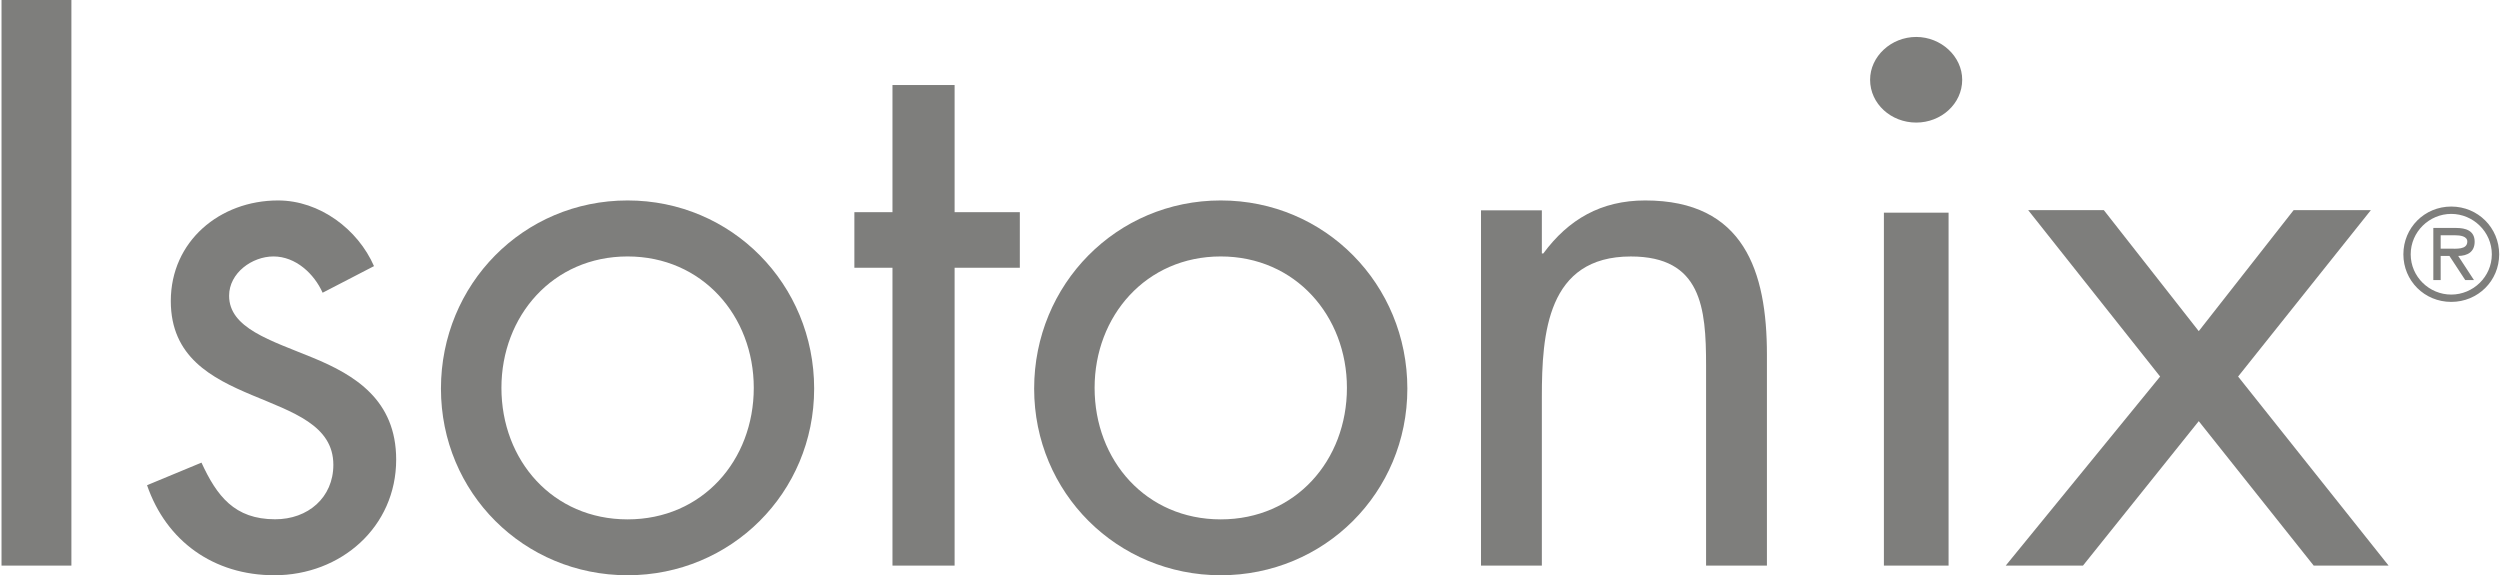
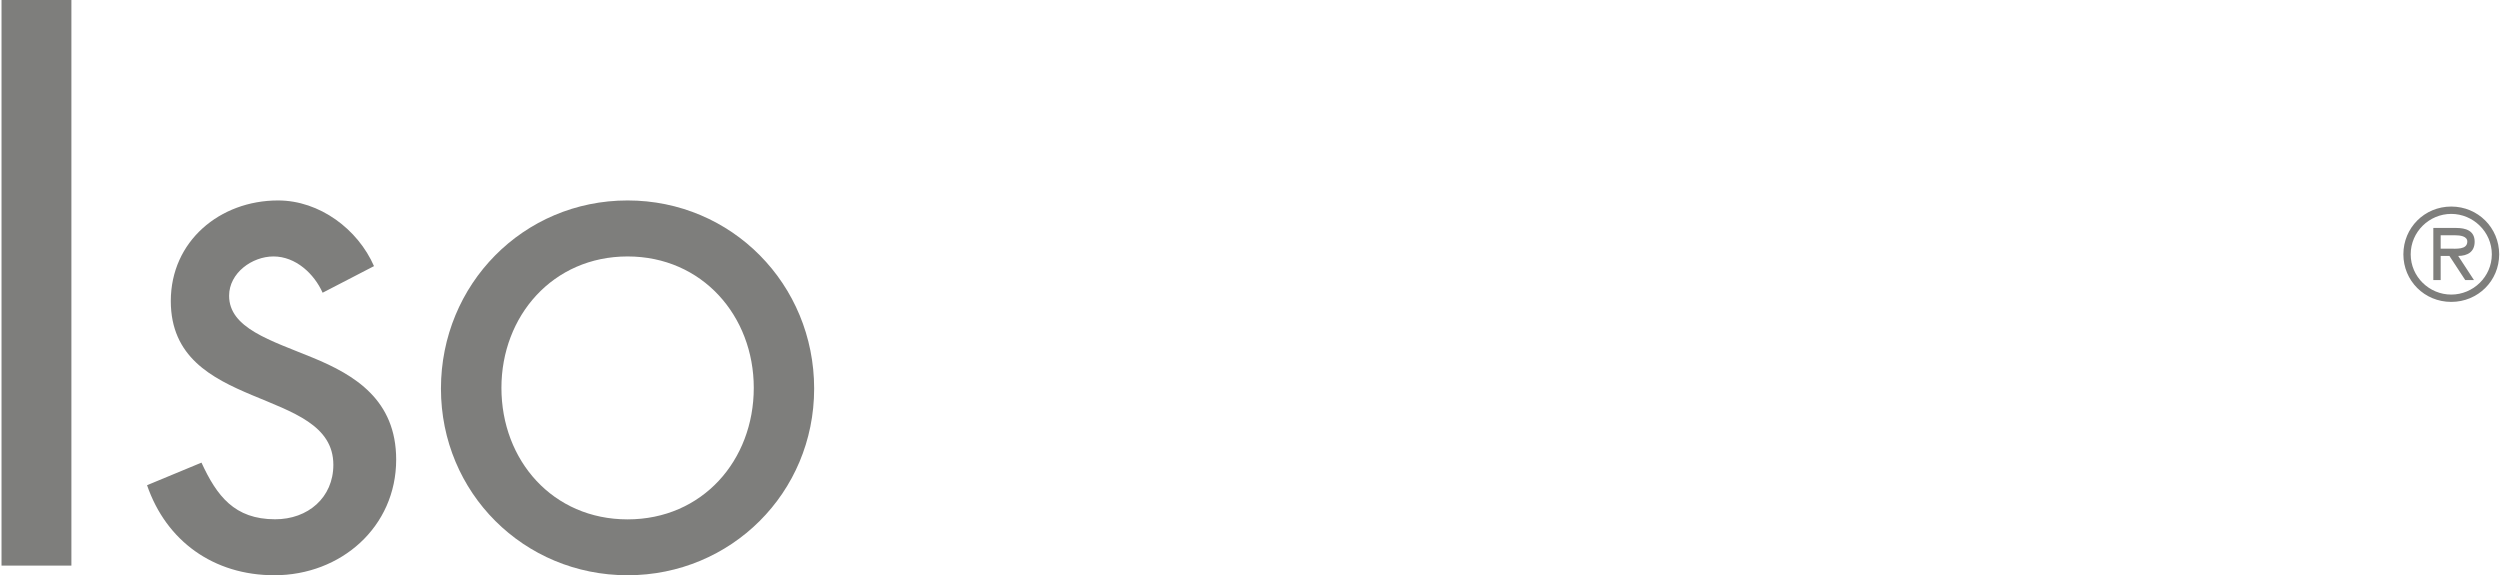
<svg xmlns="http://www.w3.org/2000/svg" xmlns:xlink="http://www.w3.org/1999/xlink" version="1.1" viewBox="0 0 100 23">
  <title>Isotonix</title>
  <defs>
    <style>
      
        .sprite,
        .sprite:target ~ #default {
            display: none;
        }
        .sprite:target, #default {
            display: inline;
        }
      
    </style>
    <g id="logo" stroke="none" stroke-width="1">
      <path d="M97.977,9.946 C98.24,9.946 98.692,9.997 98.692,9.662 C98.692,9.447 98.41,9.41 98.183,9.41 L97.627,9.41 L97.627,9.946 L97.977,9.946 L97.977,9.946 Z M98.958,11.202 L98.609,11.202 L97.977,10.238 L97.627,10.238 L97.627,11.202 L97.333,11.202 L97.333,9.118 L98.243,9.118 C98.622,9.118 98.986,9.221 98.986,9.668 C98.986,10.08 98.698,10.233 98.328,10.238 L98.958,11.202 L98.958,11.202 Z M99.673,10.172 C99.673,9.272 98.924,8.556 98.049,8.556 C97.173,8.556 96.428,9.272 96.428,10.172 C96.428,11.073 97.173,11.783 98.049,11.783 C98.924,11.783 99.673,11.073 99.673,10.172 L99.673,10.172 Z M96.135,10.172 C96.135,9.112 96.979,8.262 98.049,8.262 C99.12,8.262 99.967,9.112 99.967,10.172 C99.967,11.232 99.12,12.076 98.049,12.076 C96.979,12.076 96.135,11.232 96.135,10.172 L96.135,10.172 Z" id="Fill-2" />
      <path d="M0.061,0 L2.856,0 L2.856,22.624 L0.061,22.624 L0.061,0 Z" id="Fill-3" />
      <path d="M12.905,11.709 C12.566,10.951 11.83,10.258 10.939,10.258 C10.083,10.258 9.164,10.919 9.164,11.83 C9.164,13.127 10.819,13.612 12.506,14.306 C14.193,14.999 15.847,15.998 15.847,18.384 C15.847,21.075 13.641,23.01 10.974,23.01 C8.55,23.01 6.651,21.649 5.882,19.408 L8.059,18.505 C8.672,19.835 9.376,20.771 11.003,20.771 C12.321,20.775 13.334,19.898 13.334,18.593 C13.334,15.424 6.832,16.513 6.832,12.041 C6.832,9.648 8.794,8.018 11.123,8.018 C12.78,8.018 14.313,9.164 14.96,10.645 L12.905,11.709" id="Fill-4" />
      <path d="M20.057,15.514 C20.057,18.416 22.11,20.775 25.103,20.775 C28.094,20.775 30.151,18.416 30.151,15.514 C30.151,12.644 28.094,10.258 25.103,10.258 C22.11,10.258 20.057,12.644 20.057,15.514 M17.638,15.545 C17.638,11.373 20.93,8.018 25.103,8.018 C29.272,8.018 32.566,11.373 32.566,15.545 C32.566,19.714 29.24,23.01 25.103,23.01 C20.956,23.01 17.638,19.714 17.638,15.545" id="Fill-5" />
-       <path d="M38.184,22.624 L35.699,22.624 L35.699,10.71 L34.175,10.71 L34.175,8.487 L35.699,8.487 L35.699,3.401 L38.184,3.401 L38.184,8.487 L40.793,8.487 L40.793,10.71 L38.184,10.71 L38.184,22.624" id="Fill-6" />
-       <path d="M43.784,15.514 C43.784,18.416 45.838,20.775 48.83,20.775 C51.821,20.775 53.877,18.416 53.877,15.514 C53.877,12.644 51.821,10.258 48.83,10.258 C45.838,10.258 43.784,12.644 43.784,15.514 M41.366,15.545 C41.366,11.373 44.662,8.018 48.83,8.018 C53.005,8.018 56.294,11.373 56.294,15.545 C56.294,19.714 52.972,23.01 48.83,23.01 C44.69,23.01 41.366,19.714 41.366,15.545" id="Fill-7" />
-       <path d="M61.674,10.138 L61.733,10.138 C62.737,8.776 64.042,8.018 65.809,8.018 C69.762,8.018 70.677,10.857 70.677,14.187 L70.677,22.624 L68.243,22.624 L68.243,14.608 C68.243,12.315 68.061,10.259 65.233,10.259 C61.885,10.259 61.674,13.346 61.674,15.88 L61.674,22.624 L59.24,22.624 L59.24,8.412 L61.674,8.412 L61.674,10.138" id="Fill-8" />
-       <path d="M75.356,8.508 L77.943,8.508 L77.943,22.624 L75.356,22.624 L75.356,8.508 Z M78.488,3.19 C78.488,4.151 77.647,4.903 76.649,4.903 C75.642,4.903 74.804,4.151 74.804,3.19 C74.804,2.26 75.642,1.478 76.649,1.478 C77.647,1.478 78.488,2.26 78.488,3.19 L78.488,3.19 Z" id="Fill-9" />
-       <path d="M81.126,8.404 L84.152,8.404 L87.95,13.246 L91.747,8.404 L94.836,8.404 L89.524,15.062 L95.544,22.624 L92.548,22.624 L87.95,16.846 L83.319,22.624 L80.229,22.624 L86.405,15.062 L81.126,8.404" id="Fill-10" />
    </g>
  </defs>
  <g class="sprite" id="black">
    <use x="0" y="0" xlink:href="#logo" />
  </g>
  <g class="sprite" id="white" fill="#ffffff">
    <use x="0" y="0" xlink:href="#logo" />
  </g>
  <g class="sprite" id="text" fill="#21201f">
    <use x="0" y="0" xlink:href="#logo" />
  </g>
  <g class="sprite" id="default" fill="#7e7e7c">
    <use x="0" y="0" xlink:href="#logo" />
  </g>
</svg>